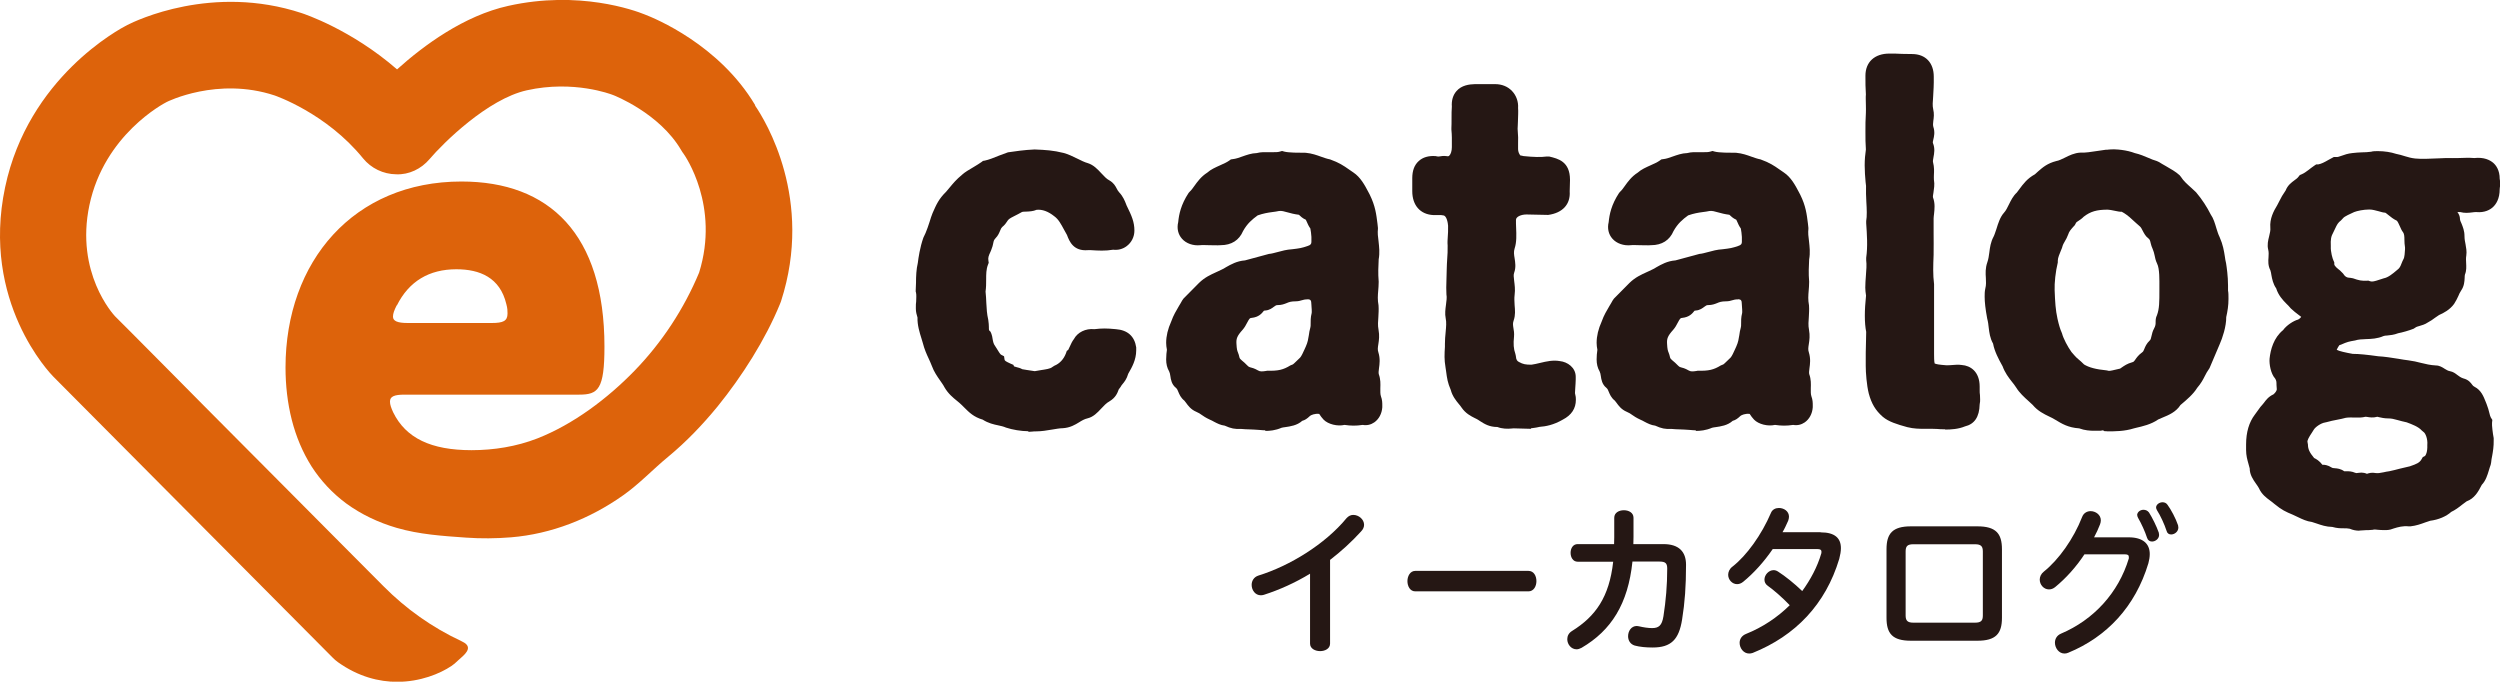
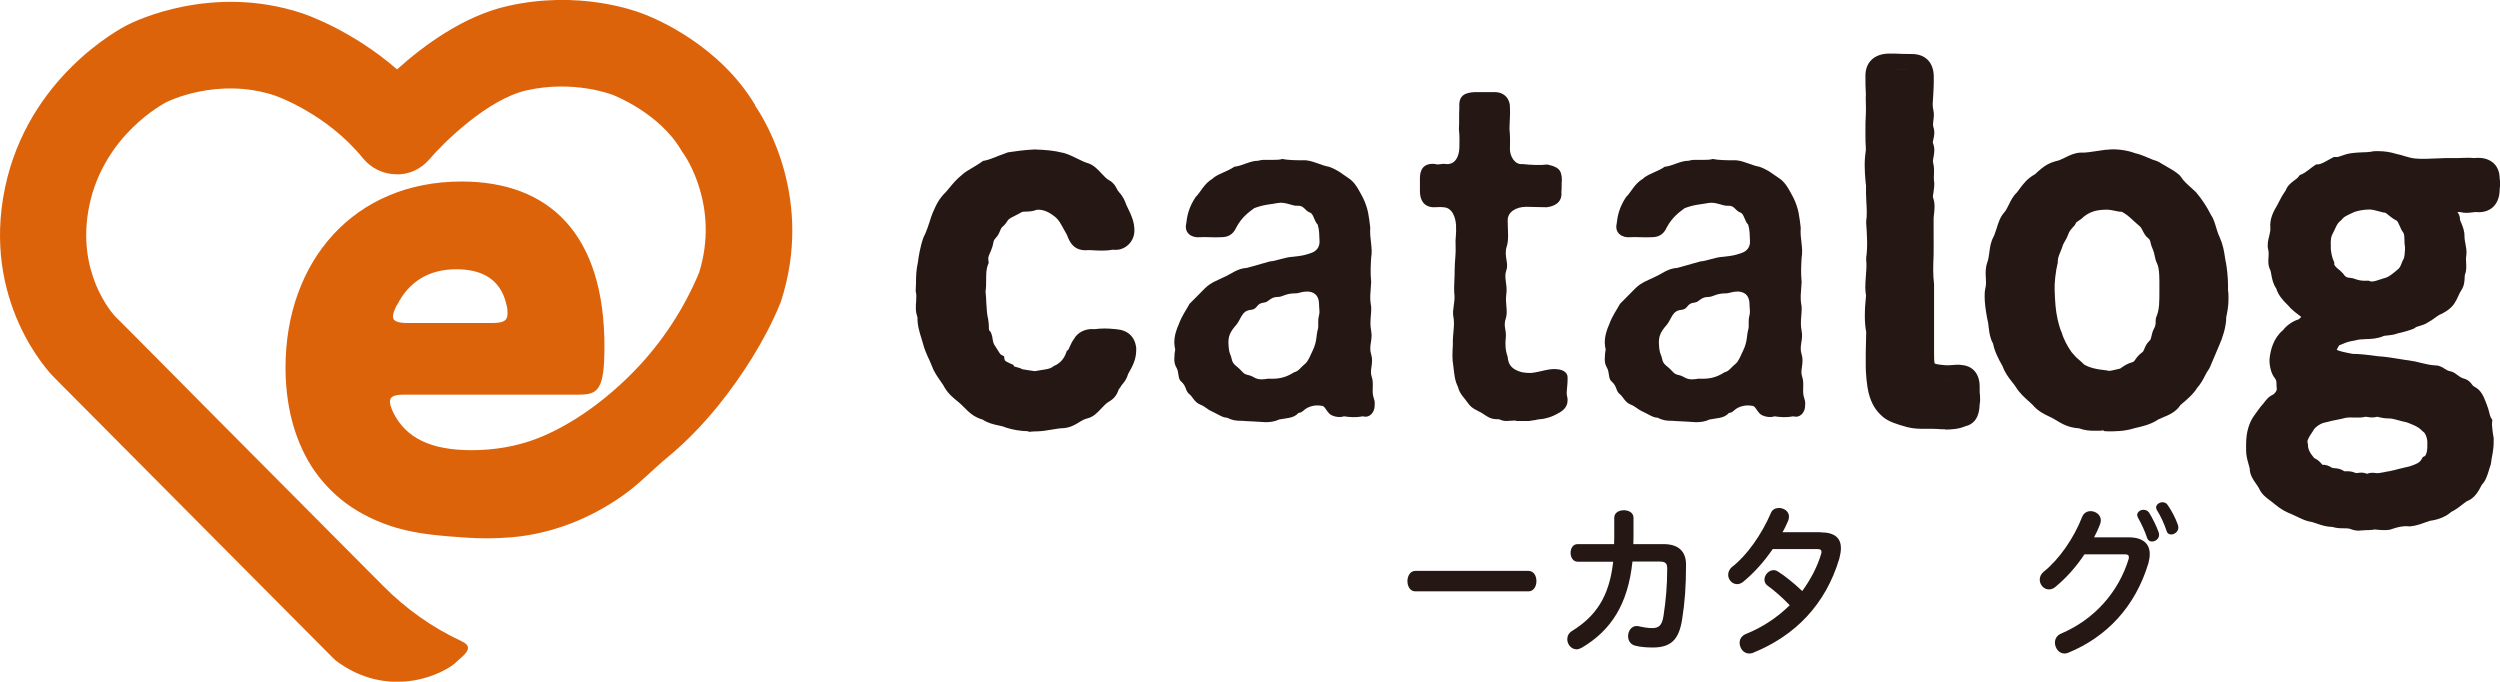
<svg xmlns="http://www.w3.org/2000/svg" id="_レイヤー_1" data-name="レイヤー 1" viewBox="0 0 166.1 45.29">
  <defs>
    <style>
      .cls-1 {
        fill: #dd630b;
      }

      .cls-2 {
        fill: #251714;
      }
    </style>
  </defs>
-   <path class="cls-2" d="M87.05,38.11c-1,.61-2.05,1.08-3.08,1.41-.07.02-.14.03-.2.03-.38,0-.61-.35-.61-.69,0-.26.14-.52.45-.62,2.07-.64,4.43-2.08,5.86-3.82.13-.14.28-.21.44-.21.36,0,.72.29.72.66,0,.14-.06.3-.21.45-.62.68-1.31,1.31-2.05,1.88v5.56c0,.34-.34.5-.66.5s-.67-.16-.67-.5v-4.66Z" />
  <path class="cls-2" d="M101.55,37.93c.36,0,.53.34.53.68s-.18.68-.53.68h-7.52c-.35,0-.52-.35-.52-.68s.18-.68.52-.68h7.52Z" />
  <path class="cls-2" d="M104.82,37.32c-.31,0-.47-.29-.47-.59s.16-.58.47-.58h2.42c0-.15.01-.3.01-.46v-1.29c0-.34.32-.5.64-.5s.64.16.64.5v1.25c0,.16-.01.34-.01.5h2c1.02,0,1.5.5,1.5,1.37,0,1.43-.08,2.51-.26,3.63-.21,1.35-.74,1.87-1.96,1.87-.44,0-.86-.04-1.19-.13-.3-.09-.44-.35-.44-.62,0-.34.21-.68.58-.68.04,0,.08.01.14.02.29.07.62.12.87.12.43,0,.66-.15.76-.79.16-1.04.25-2.04.25-3.16,0-.35-.11-.47-.51-.47h-1.8c-.29,2.81-1.41,4.58-3.38,5.73-.11.06-.23.1-.33.1-.36,0-.62-.33-.62-.67,0-.21.09-.41.32-.55,1.56-.97,2.47-2.25,2.73-4.6h-2.34Z" />
  <path class="cls-2" d="M120.97,35.37c.93,0,1.34.38,1.34,1.05,0,.21-.04.44-.11.71-.91,3.03-2.92,5.11-5.75,6.25-.08.03-.17.04-.24.04-.37,0-.63-.36-.63-.71,0-.24.13-.47.42-.59,1.1-.44,2.09-1.1,2.91-1.91-.48-.5-1.05-1-1.46-1.29-.16-.11-.22-.26-.22-.41,0-.31.28-.63.61-.63.09,0,.2.03.3.1.47.3,1.07.78,1.6,1.29.55-.76,1-1.59,1.27-2.51,0-.03.01-.08.01-.1,0-.13-.09-.18-.27-.18h-2.97c-.59.86-1.27,1.61-1.97,2.18-.14.11-.27.15-.4.15-.32,0-.59-.29-.59-.62,0-.18.08-.39.28-.54.95-.74,1.94-2.12,2.56-3.57.09-.23.31-.33.53-.33.34,0,.67.22.67.58,0,.08-.02.16-.05.26-.12.26-.23.52-.38.77h2.52Z" />
-   <path class="cls-2" d="M131.38,34.97c1.23,0,1.63.48,1.63,1.52v4.56c0,1.04-.4,1.52-1.63,1.52h-4.42c-1.23,0-1.62-.48-1.62-1.52v-4.56c0-1.04.4-1.52,1.62-1.52h4.42ZM127.12,36.16c-.4,0-.51.14-.51.48v4.25c0,.34.12.48.51.48h4.1c.41,0,.52-.14.52-.48v-4.25c0-.34-.12-.48-.52-.48h-4.1Z" />
  <path class="cls-2" d="M138.49,36.83c-.56.85-1.23,1.59-1.95,2.18-.14.11-.27.15-.41.15-.34,0-.61-.31-.61-.65,0-.18.08-.38.27-.53.99-.79,1.98-2.18,2.55-3.64.1-.26.33-.38.56-.38.33,0,.68.24.68.61,0,.09-.02.17-.05.26-.11.29-.25.59-.4.87h2.3c.95,0,1.4.43,1.4,1.11,0,.18-.03.39-.09.61-.87,2.89-2.77,4.9-5.33,5.95-.09.04-.17.05-.25.05-.37,0-.63-.37-.63-.72,0-.24.12-.48.4-.6,2.17-.92,3.82-2.71,4.51-5,0-.03,0-.07,0-.1,0-.12-.08-.17-.26-.17h-2.72ZM141.99,34.24c0-.22.21-.37.42-.37.14,0,.27.05.37.18.21.33.5.91.65,1.34.01.05.02.1.02.15,0,.26-.25.44-.47.44-.15,0-.28-.08-.33-.25-.14-.43-.38-.95-.59-1.31-.04-.06-.06-.14-.06-.19M143.25,33.72c0-.2.22-.35.43-.35.13,0,.25.05.33.17.23.31.55.91.7,1.36.01.05.02.11.02.15,0,.27-.25.46-.48.46-.14,0-.26-.07-.3-.23-.15-.46-.41-1.02-.64-1.38-.04-.07-.06-.13-.06-.18" />
  <path class="cls-2" d="M74.95,23.23c0,.58-.35,1.07-.5,1.35-.12.46-.35.55-.5.86-.21.18-.12.49-.53.73-.56.31-.89.98-1.3,1.07-.68.15-.92.61-1.56.64-.44,0-1.18.21-1.74.21h-.09c-.12,0-.27.03-.41.03-.41,0-.94-.09-1.3-.21-.47-.21-.97-.15-1.51-.52-.59-.15-.83-.46-1.24-.86-.32-.34-.77-.55-1.06-1.07-.21-.4-.62-.83-.8-1.32-.21-.55-.44-.89-.59-1.5-.09-.37-.38-1.07-.32-1.62-.06-.18-.12-.34-.12-.52v-.12c0-.21.03-.43.03-.67,0-.12,0-.28-.03-.4.03-.61,0-1.22.12-1.74.06-.43.15-1.04.35-1.62.21-.37.41-1.04.56-1.5.27-.61.38-.92.83-1.35.38-.43.5-.67,1.03-1.1.27-.24.94-.58,1.27-.83.44-.09.89-.31,1.5-.55.41-.06,1-.15,1.71-.18.74.03,1.15.06,1.77.21.47.12,1.09.52,1.59.67.47.15.8.83,1.33,1.1.27.15.24.4.53.7.27.28.35.7.44.83.27.55.41.89.41,1.35,0,.49-.44.86-.89.73-.56.12-1.12.06-1.65.03-.62.06-.77-.21-.94-.7-.3-.49-.5-1.07-1-1.44-.5-.4-1.06-.61-1.65-.52-.24.15-.71.06-1,.15-.35.21-.65.34-.8.43-.44.24-.41.46-.65.64-.32.28-.27.55-.5.8-.32.34-.24.58-.38.92-.18.4-.3.61-.24,1.01-.27.67-.09,1.32-.21,1.96.09.77.03,1.32.21,2.02.06.49-.03.73.24.98.09.24.06.61.32.95.18.28.35.61.53.7.09.34.32.46.68.61.09.24.62.24.83.4.41.06.71.12,1.03.15.62-.12,1.15-.12,1.48-.4.53-.21.89-.64,1.06-1.13.15-.09.3-.61.44-.8.21-.37.56-.52.94-.46.53-.06.77-.06,1.39,0,.41.03.8.15.89.76v.12Z" />
  <path class="cls-2" d="M68.31,28.65c-.46,0-1.05-.1-1.47-.24-.18-.08-.34-.11-.52-.15-.29-.06-.66-.14-1.03-.38-.59-.17-.9-.48-1.22-.8l-.16-.16c-.11-.11-.22-.2-.33-.29-.26-.21-.58-.47-.83-.9-.08-.16-.19-.3-.29-.45-.19-.27-.41-.59-.54-.95-.07-.19-.15-.35-.22-.51-.14-.3-.28-.61-.39-1.04-.02-.08-.05-.18-.09-.3-.12-.38-.28-.9-.26-1.38-.06-.2-.11-.37-.11-.59v-.12c0-.12,0-.23.02-.35,0-.1.01-.21.01-.32,0-.09,0-.21-.02-.28l-.02-.07v-.07c.01-.17.01-.34.02-.5,0-.45.02-.91.12-1.33.04-.33.14-1.03.37-1.68.2-.37.38-.94.51-1.36l.1-.27c.25-.57.41-.94.9-1.42.09-.1.17-.21.26-.31.21-.25.4-.49.81-.83.16-.15.46-.33.77-.51.19-.12.39-.23.52-.33l.09-.07.12-.02c.28-.06.58-.18.97-.34l.57-.21c.49-.07,1.07-.16,1.77-.19.75.03,1.23.06,1.92.23.3.08.62.23.92.38.24.12.48.24.7.3.38.12.65.41.9.68.18.19.34.37.52.46.3.17.41.39.49.54.05.1.09.17.17.26.25.26.38.58.46.79.02.05.03.09.05.12.32.65.5,1.06.5,1.63,0,.41-.19.79-.51,1.03-.26.2-.59.28-.9.24-.52.09-1.02.06-1.47.03h-.21c-.96.08-1.23-.58-1.39-1.01-.07-.12-.13-.24-.2-.36-.19-.35-.36-.68-.64-.88-.41-.33-.81-.47-1.18-.43-.23.1-.48.11-.7.12-.09,0-.19,0-.26.02-.19.11-.37.2-.51.27-.09.04-.16.08-.21.11-.18.1-.22.16-.29.27-.06.1-.15.22-.31.35-.06.06-.09.11-.14.24-.06.14-.13.33-.31.51-.1.11-.12.17-.15.33-.02.12-.06.27-.13.44l-.04.1c-.15.32-.18.42-.15.62l.02.14-.05.13c-.12.31-.12.63-.12.99,0,.25,0,.51-.04.79.03.27.04.52.05.75.02.4.04.74.13,1.13.03.22.04.35.04.46,0,.09,0,.21.02.24l.09.09.06.14c.04.1.06.22.08.35.03.17.06.32.16.45l.14.22c.07.12.19.31.25.36l.21.11.03.21c.02.08.03.11.38.27l.21.09.04.1s.11.03.16.05c.13.03.27.07.39.14l.3.05c.19.03.36.06.53.08.14-.03.28-.05.41-.07.33-.05.62-.09.75-.2l.14-.09c.35-.14.62-.43.77-.82l.06-.17.09-.06c.03-.06.08-.16.11-.23.08-.18.16-.35.27-.49.24-.45.78-.72,1.36-.66.52-.06.81-.06,1.43,0,.78.06,1.24.47,1.35,1.21v.2c0,.63-.3,1.15-.48,1.46l-.05.09c-.1.35-.26.55-.38.69-.06.07-.1.13-.13.19l-.12.16c-.09.25-.21.55-.61.79-.21.11-.39.31-.56.49-.25.27-.52.55-.89.64-.22.05-.39.15-.58.27-.26.16-.59.36-1.08.39-.21,0-.45.05-.71.09-.34.06-.72.12-1.06.12-.13,0-.17,0-.21.01-.09,0-.19.02-.29.02ZM61.9,19.27c.03.16.03.32.03.44,0,.14,0,.27-.02.39,0,.1-.01.19-.01.28v.12c0,.07.03.15.07.29l.05.29c-.03.31.11.76.21,1.08.04.14.08.26.1.36.08.33.19.57.32.85.08.18.17.37.25.59.08.23.25.47.42.7.13.19.26.38.35.55.14.24.34.4.57.59.14.12.28.23.41.36l.16.16c.3.3.46.46.83.56l.17.08c.23.16.47.21.74.27.21.04.45.1.69.21.31.1.88.2,1.25.15.09,0,.17-.02.24-.02.34,0,.66-.06.97-.11.31-.05.61-.1.86-.1.18,0,.32-.09.55-.23.22-.14.5-.31.9-.4.07-.02.24-.21.35-.33.21-.22.47-.5.81-.69.08-.05.09-.08.14-.2.04-.1.1-.25.21-.38.07-.13.15-.23.22-.31.1-.12.16-.19.2-.36l.05-.12.1-.17c.14-.25.34-.59.34-.93v-.12c-.03-.16-.07-.22-.4-.24-.59-.06-.8-.06-1.29,0h-.07s-.07,0-.07,0c-.18-.03-.31.04-.4.2-.07.11-.14.25-.17.33-.08.19-.16.37-.28.5-.24.59-.68,1.04-1.24,1.29-.34.25-.76.32-1.2.38-.14.02-.29.04-.44.07h-.07s-.08,0-.08,0c-.22-.02-.43-.06-.67-.1l-.52-.08-.1-.08s-.11-.03-.18-.05c-.21-.06-.5-.14-.69-.35-.28-.13-.6-.32-.77-.71-.16-.15-.29-.36-.43-.58l-.1-.17c-.23-.29-.3-.64-.34-.88,0-.03-.01-.06-.02-.09-.24-.29-.25-.59-.26-.86,0-.09,0-.2-.02-.32-.11-.43-.13-.85-.15-1.27-.01-.24-.02-.48-.05-.76v-.08s0-.08,0-.08c.04-.21.04-.44.04-.68,0-.38,0-.8.15-1.25-.03-.44.1-.73.25-1.07l.04-.09c.03-.07.04-.14.06-.23.05-.22.11-.52.42-.84.03-.03.05-.07.09-.18.07-.17.17-.42.45-.66.04-.03.06-.06.1-.12.1-.15.25-.37.63-.58.05-.03.15-.08.27-.14.14-.07.32-.16.51-.28l.12-.05c.19-.06.4-.07.58-.07.1,0,.26,0,.31-.03l.19-.07c.69-.11,1.4.11,2.06.63.46.33.71.81.93,1.22.06.12.13.24.2.36l.04.09q.14.39.4.36h.3c.45.04.88.07,1.29-.02l.13-.03.12.03c.05.01.1,0,.13-.03.06-.04.09-.12.09-.2,0-.34-.1-.59-.36-1.12-.02-.02-.06-.12-.11-.25-.06-.15-.13-.34-.24-.45-.19-.19-.28-.37-.35-.5-.02-.04-.05-.1-.06-.11-.32-.16-.57-.43-.78-.67-.15-.17-.33-.36-.45-.39-.27-.08-.56-.22-.84-.36-.26-.13-.53-.26-.72-.31-.57-.14-.94-.17-1.66-.2-.6.03-1.14.11-1.54.17l-.39.16c-.38.16-.7.29-1.04.37-.15.1-.33.21-.51.32-.23.13-.51.3-.62.4-.35.28-.49.46-.68.69-.09.11-.19.23-.32.37-.37.36-.46.58-.69,1.11l-.06.18c-.15.49-.35,1.09-.56,1.47-.14.43-.23.97-.29,1.44-.08.37-.09.76-.1,1.17,0,.15,0,.31-.01.46Z" />
  <path class="cls-2" d="M91.33,26.87v.15c-.03.4-.35.77-.77.64-.5.09-.86.06-1.27,0-.3.12-.8,0-.97-.18-.27-.28-.3-.52-.53-.52-.47-.09-.91.09-1.09.24-.24.21-.27.21-.44.24-.3.37-.86.34-1.27.43-.32.15-.62.18-.91.18-.18,0-.35-.03-.47-.03-.35-.03-.8-.03-1.06-.06-.47,0-.65-.03-1.03-.21-.29,0-.56-.21-.91-.37-.47-.21-.47-.34-.91-.52-.35-.15-.47-.52-.68-.67-.27-.21-.18-.52-.53-.83-.27-.21-.12-.61-.35-.98-.09-.15-.12-.34-.12-.52,0-.24.03-.49.06-.64-.03-.15-.06-.31-.06-.46,0-.46.15-.89.3-1.22.21-.58.5-.95.71-1.35l1.03-1.04c.41-.4.83-.52,1.33-.77.41-.18.83-.55,1.45-.58l1.53-.43c.44-.03.97-.28,1.53-.31.56-.06.74-.09,1.18-.24.47-.15.59-.49.59-.76-.03-.52,0-.7-.12-1.13-.24-.24-.27-.7-.5-.8-.41-.15-.38-.49-.86-.46-.32.03-.8-.28-1.3-.18-.44.09-.91.09-1.56.34-.38.28-.83.61-1.18,1.26-.24.55-.62.67-1.03.67-.44.03-1.09-.03-1.39,0-.56.06-1.06-.28-.92-.89.06-.55.18-1.1.62-1.77.35-.34.56-.89,1.12-1.22.3-.31,1.03-.49,1.45-.8.56-.06,1.03-.4,1.59-.4.12-.03.24-.06.35-.06h.71c.18,0,.35,0,.56-.06.35.09,1.06.09,1.56.09.56.06,1,.34,1.53.43.59.21.89.49,1.36.8.41.28.68.86.91,1.29.35.73.38,1.25.47,1.96-.06.7.18,1.32.06,1.99-.03.52-.06.95,0,1.62-.03.67-.12,1.01,0,1.62.03.52-.12,1.01,0,1.62.12.61-.18,1.01,0,1.56.18.58-.12,1.04.03,1.47.18.49-.03.98.15,1.47.06.15.06.31.06.4M87.64,20.93c.06-.21,0-.4,0-.67,0-.49-.18-.83-.71-.89-.53,0-.59.12-.86.12-.68,0-.83.24-1.18.24-.5,0-.59.34-.89.37-.59.06-.38.43-.91.49-.59.06-.62.58-.94.98-.41.46-.56.77-.53,1.29.03.67.15.67.21.98.09.43.32.43.65.8.32.37.41.18.83.43.35.21.71.12.94.09.71.03,1.15-.06,1.74-.43.29-.06.44-.34.71-.55.21-.15.38-.61.53-.92.27-.58.21-.92.32-1.35.09-.31-.03-.52.09-.98" />
-   <path class="cls-2" d="M84.07,28.59c-.12,0-.23-.01-.33-.02-.05,0-.1-.01-.14-.01-.21-.02-.39-.02-.56-.03-.21,0-.41-.02-.56-.03-.44.02-.69-.03-1.11-.22-.27-.03-.5-.15-.71-.26-.09-.05-.18-.1-.28-.14-.28-.13-.42-.23-.55-.32-.1-.07-.18-.13-.35-.2-.36-.15-.55-.42-.68-.6-.04-.05-.09-.12-.11-.14-.25-.2-.33-.42-.4-.58-.05-.12-.07-.19-.16-.27-.29-.23-.34-.56-.37-.78-.02-.14-.04-.23-.08-.31-.14-.24-.2-.5-.2-.8,0-.27.03-.5.05-.64-.03-.16-.05-.31-.05-.46,0-.45.11-.92.34-1.43.14-.4.34-.73.51-1.02.07-.12.15-.24.21-.36l.09-.13,1.03-1.04c.39-.38.78-.55,1.15-.72.1-.05.21-.09.32-.15.12-.05.22-.11.33-.18.32-.18.72-.41,1.26-.45l1.59-.43c.17-.01.36-.07.56-.12.29-.08.62-.17.98-.19.5-.06.64-.08,1.04-.22.2-.06.24-.15.24-.27v-.33c-.02-.23-.03-.37-.07-.56-.11-.15-.18-.31-.24-.45-.02-.04-.04-.1-.06-.13-.23-.1-.36-.24-.46-.33-.31-.04-.54-.1-.75-.16-.21-.06-.41-.12-.58-.09-.13.03-.28.05-.44.07-.3.04-.6.09-.97.22-.37.27-.69.54-.97,1.04-.26.61-.77.94-1.49.94-.21.02-.51,0-.79,0-.22,0-.42-.02-.55,0-.49.05-.95-.11-1.23-.43-.26-.29-.35-.69-.25-1.1.05-.52.18-1.16.69-1.94l.08-.09c.11-.1.2-.23.3-.37.2-.28.45-.63.86-.89.23-.21.55-.35.86-.49.22-.1.45-.2.6-.31l.11-.08.14-.02c.19-.02.39-.09.61-.17.29-.1.61-.22.97-.23.13-.03.27-.06.42-.06h.71c.16,0,.28,0,.41-.04l.14-.04.14.04c.29.08,1,.08,1.43.08.42.04.74.16,1.02.26.2.07.39.14.6.18.59.21.92.43,1.23.65.1.07.21.14.32.22.47.31.76.85.99,1.29l.1.19c.37.76.43,1.29.51,1.92l.03.28v.06c-.03.27,0,.54.04.82.04.38.09.77.01,1.21-.02.5-.05.88,0,1.49,0,.26-.02.42-.03.57-.03.37-.05.62.02,1,.02.3,0,.52-.01.75-.02.29-.05.57.01.87.07.38.03.69-.01.94-.04.25-.06.39,0,.56.13.42.08.78.04,1.06-.02.17-.04.31-.01.4.12.33.11.64.1.92,0,.21-.01.39.04.54.09.23.09.46.09.58v.15c-.03.43-.23.79-.53,1-.23.16-.5.22-.77.17-.45.07-.8.06-1.21,0-.46.11-1.09-.04-1.39-.35-.12-.13-.21-.25-.27-.35,0,0-.01-.02-.02-.03-.29-.04-.55.08-.61.13-.21.2-.34.28-.52.33-.34.31-.8.37-1.14.42-.08.01-.16.02-.23.04-.42.18-.79.21-1.08.21ZM83.65,27.51s.1,0,.18.01c.29.03.61.03.92-.12l.11-.04c.11-.03.24-.04.37-.06.25-.03.51-.07.61-.18l.12-.15.2-.03c.08-.02.11-.06.18-.12.3-.26.89-.48,1.5-.38.39.02.58.3.69.47.04.06.09.14.16.21.07.05.32.09.4.06l.13-.05h.15c.41.07.69.09,1.1.02l.12-.02.12.04s.09-.07.1-.18v-.11c0-.06,0-.15-.03-.21-.13-.35-.12-.66-.11-.94,0-.21.01-.39-.04-.54-.11-.33-.07-.63-.04-.89.03-.22.06-.41,0-.61-.13-.4-.08-.75-.03-1.03.03-.21.06-.39.02-.59-.08-.44-.06-.82-.03-1.15.01-.18.03-.36.02-.54-.09-.45-.06-.8-.03-1.21.01-.14.02-.29.03-.47-.06-.61-.03-1.05,0-1.56v-.13c.06-.29.03-.58-.01-.91-.03-.29-.07-.62-.05-.97l-.02-.18c-.07-.58-.12-.99-.4-1.56l-.09-.17c-.18-.33-.4-.74-.64-.91-.12-.08-.24-.16-.35-.24-.29-.21-.53-.37-.9-.5-.2-.03-.45-.12-.69-.2-.25-.09-.48-.17-.72-.2-.57,0-1.11,0-1.5-.08-.22.05-.41.05-.57.05h-.71s-.13.02-.21.04l-.14.02c-.21,0-.44.08-.69.17-.21.08-.45.16-.71.21-.21.13-.44.24-.68.34-.22.1-.5.22-.59.32l-.11.09c-.26.16-.43.39-.61.64-.12.17-.24.33-.38.47-.35.54-.45.98-.51,1.5-.03.15-.03.2,0,.23.04.05.17.1.34.08.16-.02.42-.01.69,0,.24,0,.51.02.72,0,.31,0,.46-.05.59-.36.42-.76.9-1.14,1.36-1.47l.12-.06c.5-.19.92-.25,1.26-.3.13-.02.26-.04.38-.06.42-.08.8.03,1.07.11.1.03.22.06.29.07.53-.03.77.21.92.36.07.08.1.1.17.13.35.13.48.45.57.68.04.09.09.21.13.25l.09.1.04.13c.1.38.11.61.12.91v.33c.01.63-.34,1.1-.94,1.29-.47.16-.69.2-1.28.27-.28.02-.54.09-.79.15-.23.06-.47.13-.71.15l-1.6.43c-.32.02-.58.16-.85.32-.14.08-.27.16-.41.22-.1.05-.22.1-.33.15-.33.15-.59.27-.85.51l-.97.98c-.06.12-.13.23-.2.35-.15.26-.31.52-.44.86-.18.42-.27.75-.27,1.05,0,.12.02.23.05.35l.02.1-.02.11c-.02.13-.05.34-.05.55,0,.11.02.2.05.26.16.25.2.51.23.7,0,.06.02.14.03.17.27.22.37.49.44.66.03.07.05.12.06.13.13.09.23.23.31.35.09.12.16.22.25.26.27.11.42.21.55.31.09.06.19.13.38.22.12.05.24.11.35.17.14.07.28.15.35.15h.12l.11.05c.3.14.4.16.81.16.19.02.36.02.54.03.19,0,.39.02.56.03,0,0,0,0,0,0ZM86.73,14.55h0ZM83.8,25.72c-.23,0-.5-.05-.77-.21-.1-.06-.15-.07-.24-.09-.22-.05-.43-.12-.71-.44-.09-.1-.17-.17-.24-.23-.19-.16-.43-.35-.53-.81-.01-.07-.03-.11-.05-.16-.08-.2-.15-.41-.17-.9-.04-.72.21-1.16.67-1.66.06-.08.11-.18.17-.28.17-.32.43-.8,1.11-.87.19-.18.4-.44.91-.49.2-.17.47-.37.94-.37.05,0,.09-.02.2-.06.21-.08.49-.19.98-.19.03,0,.05,0,.13-.03.14-.04.34-.1.73-.1.81.09,1.23.6,1.23,1.41,0,.08,0,.15.01.22.01.17.03.36-.03.59-.04.17-.04.29-.04.43,0,.16,0,.34-.06.56-.03.12-.05.24-.07.37-.04.27-.08.61-.29,1.05l-.09.19c-.16.36-.33.73-.61.93-.05.04-.11.11-.17.17-.16.16-.35.36-.64.45-.63.38-1.15.5-1.97.46-.11.02-.26.04-.42.04ZM86.87,19.89c-.18,0-.28.03-.38.06-.1.03-.23.07-.41.07-.3,0-.44.05-.6.12-.15.06-.33.13-.58.13-.12,0-.15.03-.26.11-.12.09-.3.23-.57.25-.08,0-.1.02-.1.02-.14.18-.34.42-.81.47-.12.01-.14.02-.3.32-.08.16-.17.32-.3.47-.38.42-.43.6-.41.93.02.37.05.46.1.58.04.1.07.19.1.33q.02.09.16.2c.11.09.23.19.37.34q.08.09.17.11c.12.03.29.07.53.21.14.09.29.07.51.04l.11-.02c.72.02,1.06-.06,1.53-.35l.17-.07s.13-.1.2-.18c.09-.09.18-.18.28-.27.08-.08.22-.38.29-.54l.09-.2c.13-.29.16-.5.2-.75.02-.17.05-.33.1-.51.02-.07.02-.13.02-.25,0-.17-.01-.41.07-.72h0c.01-.05,0-.12,0-.23,0-.09-.02-.2-.02-.31,0-.34-.08-.35-.25-.37Z" />
  <path class="cls-2" d="M101.66,27.97h-.89s-.09-.03-.12-.03c-.18,0-.35.03-.56.03-.15,0-.32-.03-.5-.12-.53.03-.74-.15-1.12-.4-.29-.18-.68-.28-.94-.67-.18-.28-.56-.61-.65-1.04-.24-.52-.24-.76-.32-1.41-.09-.55-.06-.86-.03-1.47-.03-.64.15-1.25.03-1.84-.09-.43.15-1.01.06-1.56-.03-.4.03-.95.03-1.59,0-.49.09-1.01.06-1.59-.03-.46.06-.64.03-1.32-.03-.49-.24-1.19-.86-1.19-.12-.03-.32,0-.65,0-.62-.03-.89-.46-.89-1.07v-.86c0-.49.18-1.01.97-.95.3.09.44-.03.68,0,.71.12.97-.55.97-1.1,0-.34.03-.64-.03-1.22.03-.34,0-1.01.03-1.44-.06-.8.38-.98,1.03-1.01h1.33c.65,0,1.03.49,1,1.04.03.4-.03,1.04-.03,1.41.06.64.03.86.03,1.35,0,.43.3,1.04.83.98.59.06,1.18.09,1.65.03.65.15.97.28.97,1.04-.03.31,0,.49-.03.76.06.61-.3.95-.97,1.04l-1.36-.03c-.68,0-1.24.34-1.24.89,0,.64.09,1.29-.06,1.74-.21.64.15,1.1-.03,1.59-.18.49.09.92,0,1.59-.09.58.12,1.13-.03,1.59-.18.52.03.76,0,1.22-.06.52-.03.92.12,1.35.03.37.15.64.47.83.38.21.65.24,1.09.24.62-.06,1.24-.34,1.8-.24.3.03.62.21.62.52v.18c0,.31-.06.67-.06.92,0,.06.03.12.03.18.03.09.03.18.03.24,0,.37-.18.64-.59.86-.53.31-.97.4-1.39.43-.21.06-.38.06-.53.09" />
-   <path class="cls-2" d="M101.71,28.49l-1.12-.03s-.1,0-.15.01c-.29.03-.65.02-.95-.1h0c-.55,0-.87-.21-1.17-.4l-.12-.08c-.06-.04-.13-.07-.21-.11-.26-.13-.62-.31-.89-.71-.05-.08-.11-.15-.17-.22-.19-.23-.44-.54-.54-.94-.21-.48-.25-.78-.31-1.23l-.04-.27c-.09-.53-.07-.87-.04-1.37v-.19c0-.24.02-.53.05-.81.03-.33.06-.63,0-.9-.06-.29-.02-.6.02-.89.03-.25.07-.49.03-.69-.02-.29-.01-.58,0-.92,0-.23.02-.49.02-.76,0-.21.02-.44.03-.66.02-.28.04-.58.03-.9-.02-.24,0-.41.01-.61.01-.18.03-.38.02-.71-.01-.17-.09-.69-.33-.69l-.13-.02s-.09,0-.17,0c-.1,0-.21,0-.34,0-.88-.04-1.41-.65-1.41-1.59v-.86c0-.5.14-.88.43-1.14.27-.25.65-.36,1.11-.33l.11.02c.05.02.08.01.18,0,.1-.02.24-.04.42-.02.15.03.19,0,.21-.03.1-.09.17-.32.17-.56v-.25c0-.24.01-.51-.03-.92v-.05s0-.05,0-.05c.01-.16.01-.39.01-.64,0-.28,0-.57.02-.79-.03-.39.07-.76.31-1.03.33-.38.83-.45,1.22-.46h1.35c.44,0,.84.16,1.12.46.28.29.43.71.4,1.13.02.2,0,.57-.01.91,0,.18-.02.34-.02.47.04.45.04.71.03,1.01v.34c0,.15.07.35.17.43h.06s.13.03.13.03c.67.07,1.17.08,1.53.03h.09s.09,0,.09,0c.58.14,1.38.32,1.38,1.55-.01.18-.01.29-.01.39,0,.12,0,.24-.01.38.06.85-.47,1.43-1.43,1.56l-1.44-.03c-.34,0-.7.14-.7.36,0,.17,0,.35.01.51.02.5.04.97-.1,1.39-.07.22-.04.41,0,.65.04.27.1.6-.03.96-.05.14-.03.28,0,.54.03.25.08.56.03.94-.03.22-.01.44,0,.67.03.33.06.67-.06,1.01-.07.2-.05.31-.02.51.03.15.06.35.04.58-.05.48-.03.8.09,1.14l.03.13c.02.29.1.35.21.41.27.15.44.18.83.18.16-.02.37-.07.58-.12.42-.1.85-.2,1.3-.12.51.05,1.06.43,1.06,1.04v.18c0,.18-.02.37-.03.56-.01.13-.02.26-.02.36,0,0,.02.04.02.09.04.14.04.27.04.34,0,.58-.29,1.02-.87,1.32-.62.36-1.14.45-1.54.48-.14.04-.27.05-.38.07-.05,0-.09.01-.13.02h-.05ZM100.84,27.45h.77c.05,0,.11-.02.16-.02.08,0,.17-.02.27-.05l.11-.02c.31-.02.69-.08,1.17-.36.33-.17.33-.3.33-.4l-.06-.43c0-.13.01-.29.03-.46.01-.15.03-.31.03-.46v-.18s-.07,0-.15,0c-.27-.04-.59.03-.93.11-.25.06-.51.12-.76.14-.57,0-.93-.05-1.4-.31-.43-.24-.67-.63-.73-1.17-.15-.47-.19-.93-.12-1.52,0-.09-.01-.19-.03-.32-.04-.25-.09-.57.06-1.01.04-.14.03-.35,0-.6-.02-.27-.05-.57,0-.9.03-.23,0-.44-.03-.66-.04-.3-.09-.65.05-1.03.04-.1.02-.23-.02-.44-.05-.3-.11-.68.04-1.13.08-.24.06-.63.05-1.03,0-.18-.01-.37-.01-.55,0-.82.74-1.41,1.76-1.41l1.37.03c.48-.07.46-.28.44-.47v-.05s0-.05,0-.05c.01-.12.01-.21.01-.32,0-.13,0-.27.02-.44,0-.32,0-.35-.48-.46-.43.04-.95.03-1.63-.04-.29.01-.59-.09-.82-.29-.32-.28-.52-.76-.52-1.21v-.36c0-.27.01-.5-.03-.94,0-.19,0-.37.02-.57.01-.29.03-.61.01-.85,0-.21-.03-.33-.12-.42-.08-.09-.21-.14-.36-.14h-1.33c-.34.02-.44.08-.46.11-.03.04-.06.14-.05.34-.01.28-.01.54-.01.79s0,.5-.01.68c.04.44.04.73.03,1v.23c0,.56-.21,1.07-.55,1.36-.2.17-.54.34-1.04.26,0,0-.04,0-.09.01-.13.02-.33.05-.59-.01-.13,0-.23.01-.27.06-.06.05-.09.19-.09.37v.86c0,.53.22.54.39.55.09,0,.19,0,.27,0,.16,0,.28-.01.41,0,.75.03,1.26.69,1.32,1.69.02.39,0,.63-.02.84-.01.15-.02.28-.01.47.02.37,0,.71-.03,1.04-.01.2-.03.4-.03.59,0,.29-.01.56-.02.8-.01.29-.02.54,0,.75.05.32,0,.66-.04.96-.03.2-.06.42-.03.53.08.42.05.82.01,1.2-.02.23-.04.47-.03.72v.24c-.03.47-.05.73.02,1.17l.04.29c.06.43.08.61.25.98l.04.11c.04.18.2.38.34.55.09.11.17.21.23.31.11.17.27.25.48.35.1.05.21.1.3.16l.14.09c.29.19.38.25.68.23h.14s.13.06.13.06c.25.13.38.06.52.05.1,0,.2-.02.3-.02l.19.03Z" />
  <path class="cls-2" d="M119.93,26.87v.15c-.03.4-.35.77-.77.64-.5.09-.86.06-1.27,0-.29.12-.8,0-.97-.18-.27-.28-.3-.52-.53-.52-.47-.09-.91.09-1.09.24-.24.21-.27.21-.44.24-.3.37-.86.34-1.27.43-.32.15-.62.18-.91.18-.18,0-.35-.03-.47-.03-.35-.03-.8-.03-1.06-.06-.47,0-.65-.03-1.03-.21-.29,0-.56-.21-.91-.37-.47-.21-.47-.34-.91-.52-.35-.15-.47-.52-.68-.67-.27-.21-.18-.52-.53-.83-.27-.21-.12-.61-.35-.98-.09-.15-.12-.34-.12-.52,0-.24.03-.49.06-.64-.03-.15-.06-.31-.06-.46,0-.46.15-.89.3-1.22.21-.58.5-.95.71-1.35l1.03-1.04c.41-.4.83-.52,1.33-.77.41-.18.83-.55,1.45-.58l1.53-.43c.44-.03.97-.28,1.53-.31.56-.06.74-.09,1.18-.24.47-.15.59-.49.59-.76-.03-.52,0-.7-.12-1.13-.24-.24-.27-.7-.5-.8-.41-.15-.38-.49-.86-.46-.32.03-.8-.28-1.3-.18-.44.09-.91.09-1.56.34-.38.28-.83.61-1.18,1.26-.24.55-.62.67-1.03.67-.44.03-1.09-.03-1.39,0-.56.06-1.06-.28-.92-.89.06-.55.18-1.1.62-1.77.35-.34.56-.89,1.12-1.22.3-.31,1.03-.49,1.45-.8.56-.06,1.03-.4,1.59-.4.12-.03.24-.06.35-.06h.71c.18,0,.35,0,.56-.06.35.09,1.06.09,1.56.09.56.06,1,.34,1.53.43.59.21.89.49,1.36.8.41.28.68.86.91,1.29.35.73.38,1.25.47,1.96-.06.7.18,1.32.06,1.99-.03.52-.06.95,0,1.62-.03.67-.12,1.01,0,1.62.03.52-.12,1.01,0,1.62.12.61-.18,1.01,0,1.56.18.58-.12,1.04.03,1.47.18.49-.03.98.15,1.47.06.15.06.31.06.4M116.24,20.93c.06-.21,0-.4,0-.67,0-.49-.18-.83-.71-.89-.53,0-.59.12-.86.12-.68,0-.83.24-1.18.24-.5,0-.59.34-.89.37-.59.06-.38.43-.91.49-.59.06-.62.58-.94.98-.41.46-.56.77-.53,1.29.03.67.15.67.21.98.09.43.32.43.65.8.32.37.41.18.83.43.35.21.71.12.94.09.71.03,1.15-.06,1.74-.43.29-.06.44-.34.71-.55.21-.15.38-.61.53-.92.27-.58.21-.92.32-1.35.09-.31-.03-.52.09-.98" />
-   <path class="cls-2" d="M112.67,28.59c-.12,0-.23-.01-.33-.02-.05,0-.1-.01-.14-.01-.21-.02-.39-.02-.56-.03-.21,0-.41-.02-.56-.03-.45.02-.69-.03-1.11-.22-.27-.03-.5-.15-.71-.26-.09-.05-.18-.1-.28-.14-.28-.13-.42-.23-.55-.32-.1-.07-.18-.13-.35-.2-.36-.15-.55-.42-.68-.6-.04-.05-.09-.12-.11-.14-.25-.2-.33-.42-.4-.58-.05-.12-.07-.19-.16-.27-.29-.23-.34-.56-.37-.78-.02-.14-.04-.23-.08-.31-.14-.24-.2-.5-.2-.8,0-.21.02-.44.05-.64-.03-.16-.05-.31-.05-.46,0-.45.11-.92.34-1.43.14-.4.34-.73.51-1.02.07-.12.15-.24.21-.36l.09-.13,1.03-1.04c.39-.38.78-.55,1.15-.72.1-.05.21-.09.32-.15.12-.05.22-.11.33-.18.32-.18.72-.41,1.26-.45l1.59-.43c.17-.01.36-.07.56-.12.29-.08.62-.17.98-.19.5-.06.64-.08,1.04-.22.2-.06.24-.15.24-.27v-.33c-.02-.23-.03-.37-.07-.56-.11-.15-.18-.31-.24-.45-.02-.04-.04-.1-.06-.13-.23-.1-.36-.24-.46-.33-.31-.04-.54-.1-.75-.16-.21-.06-.41-.12-.58-.09-.13.03-.28.05-.44.07-.3.04-.6.09-.97.22-.37.27-.69.54-.97,1.04-.26.61-.77.94-1.49.94-.21.02-.51,0-.79,0-.22,0-.42-.02-.55,0-.48.05-.95-.11-1.23-.43-.26-.29-.35-.69-.25-1.1.05-.52.18-1.16.69-1.94l.08-.09c.11-.1.2-.23.3-.37.2-.28.45-.63.86-.89.23-.21.55-.35.86-.49.22-.1.45-.2.6-.31l.11-.08.14-.02c.19-.02.39-.09.61-.17.29-.1.61-.22.97-.23.13-.03.27-.06.42-.06h.71c.16,0,.28,0,.41-.04l.14-.04.14.04c.29.08,1,.08,1.43.08.42.04.74.16,1.02.26.2.07.39.14.6.18.59.21.92.43,1.23.65.1.07.21.15.32.22.47.31.76.85.99,1.29l.1.19c.37.75.43,1.29.51,1.92l.03.28v.06c-.03.27,0,.54.04.82.04.38.09.77.01,1.21-.02.49-.05.88,0,1.49,0,.26-.02.42-.03.57-.03.37-.05.62.02,1,.02.3,0,.52-.01.75-.02.29-.05.57.01.87.07.38.03.69-.01.94-.04.25-.06.39,0,.56.13.42.08.78.04,1.06-.02.17-.04.31-.01.4.12.33.11.65.1.92,0,.21-.01.39.04.54.09.23.09.46.09.58v.15c-.03.43-.23.79-.53,1-.23.16-.5.22-.77.17-.45.07-.8.06-1.21,0-.47.11-1.09-.04-1.39-.35-.12-.13-.21-.25-.27-.35,0,0-.01-.02-.02-.03-.29-.04-.55.08-.61.13-.21.2-.34.28-.52.33-.34.31-.8.37-1.14.42-.08.01-.16.02-.23.04-.42.18-.79.21-1.08.21ZM112.25,27.51s.1,0,.18.01c.29.03.61.03.92-.12l.11-.04c.11-.03.24-.04.37-.06.25-.03.51-.07.61-.18l.12-.15.2-.03c.08-.02.11-.06.18-.12.3-.26.89-.48,1.5-.38.39.02.58.3.69.47.04.06.09.14.16.21.07.05.32.09.4.06l.13-.05h.15c.41.07.69.09,1.1.02l.12-.02.12.04s.09-.07.1-.18v-.11c0-.06,0-.15-.03-.21-.13-.35-.12-.66-.11-.94,0-.21.01-.39-.04-.54-.11-.33-.07-.63-.04-.89.03-.22.06-.41,0-.61-.13-.4-.08-.75-.03-1.03.03-.21.06-.39.02-.59-.08-.44-.05-.82-.03-1.15.01-.18.03-.36.02-.54-.09-.45-.06-.8-.03-1.21.01-.14.02-.29.03-.47-.06-.62-.03-1.06,0-1.57v-.12c.06-.29.03-.58-.01-.91-.03-.29-.07-.62-.05-.97l-.02-.18c-.07-.57-.12-.99-.4-1.56l-.09-.17c-.18-.33-.4-.74-.64-.91-.12-.08-.24-.16-.35-.24-.29-.2-.52-.37-.9-.5-.2-.03-.45-.12-.69-.2-.25-.09-.48-.17-.72-.2-.57,0-1.11,0-1.5-.08-.22.05-.41.05-.57.05h-.71s-.13.02-.21.04l-.14.02c-.21,0-.44.08-.69.17-.21.08-.45.16-.71.21-.21.13-.45.24-.68.34-.22.1-.5.22-.59.32l-.11.08c-.26.16-.43.39-.61.64-.12.17-.24.33-.38.47-.35.54-.45.98-.51,1.5-.03.15-.03.2,0,.23.04.05.17.1.34.08.16-.02.42-.01.69,0,.24,0,.51.02.72,0,.31,0,.46-.05.59-.36.42-.76.9-1.14,1.36-1.47l.12-.06c.5-.19.92-.25,1.26-.3.13-.02.26-.04.38-.06.43-.08.8.03,1.07.11.1.03.24.07.29.07.53-.03.77.21.92.36.07.08.1.1.17.13.35.13.48.45.57.68.04.09.09.21.13.25l.09.1.04.13c.1.38.11.61.12.91v.33c.01.63-.34,1.1-.94,1.29-.47.16-.69.2-1.28.27-.28.02-.54.09-.79.15-.23.06-.47.13-.71.15l-1.6.43c-.32.02-.58.16-.85.32-.14.08-.27.16-.41.22-.1.05-.22.1-.33.15-.33.15-.59.27-.85.51l-.97.98c-.06.12-.13.23-.2.35-.16.26-.32.52-.44.86-.18.42-.27.75-.27,1.05,0,.12.03.23.05.35l.02.1-.02.11c-.02.13-.05.34-.05.54,0,.11.02.2.05.26.16.25.2.51.23.7,0,.06.02.14.03.17.27.22.37.48.44.66.03.08.05.12.06.13.13.09.23.23.31.35.09.12.16.22.25.26.27.11.42.22.55.31.09.06.19.13.38.22.12.05.23.11.35.17.14.07.28.15.35.15h.12l.11.05c.3.14.4.16.81.16.19.02.36.02.54.03.19,0,.39.02.56.03,0,0,0,0,0,0ZM115.32,14.55h0ZM112.4,25.72c-.23,0-.5-.05-.77-.21-.1-.06-.15-.07-.24-.09-.22-.05-.43-.12-.71-.44-.09-.1-.17-.17-.24-.23-.19-.16-.43-.35-.53-.81-.01-.07-.03-.11-.05-.16-.08-.2-.15-.41-.17-.9-.04-.72.21-1.16.67-1.66.06-.08.11-.18.17-.28.17-.32.43-.8,1.11-.87.19-.18.4-.44.92-.49.2-.17.47-.37.94-.37.05,0,.09-.02.2-.06.21-.08.49-.19.98-.19.03,0,.05,0,.13-.03.14-.04.34-.1.73-.1.41.04,1.23.26,1.23,1.41,0,.08,0,.15.01.22.01.17.03.36-.03.59-.04.17-.04.29-.04.43,0,.16,0,.34-.06.56-.03.12-.05.24-.07.37-.04.27-.08.61-.29,1.05l-.09.19c-.16.36-.33.73-.61.93-.05.04-.11.11-.17.17-.16.16-.35.36-.64.45-.63.38-1.15.5-1.97.46-.11.02-.26.04-.42.04ZM115.47,19.89c-.18,0-.28.03-.38.06-.1.03-.23.07-.41.07-.3,0-.44.05-.6.12-.15.06-.33.13-.58.13-.12,0-.15.03-.26.11-.12.09-.3.23-.56.25-.08,0-.1.02-.1.02-.14.18-.34.42-.81.47-.12.01-.14.02-.3.32-.08.16-.17.32-.3.47-.38.42-.43.6-.41.93.02.37.05.46.1.58.04.1.07.19.1.33q.02.09.16.2c.11.09.23.19.37.34q.08.09.17.11c.12.03.29.07.53.21.14.09.29.07.51.04l.1-.02c.72.02,1.06-.06,1.53-.35l.17-.07s.13-.1.2-.18c.09-.09.18-.18.28-.27.08-.08.22-.38.29-.54l.09-.2c.13-.29.16-.5.2-.75.02-.17.05-.33.1-.51.02-.07.02-.13.02-.25,0-.17-.01-.41.07-.72h0c.01-.05,0-.12,0-.23,0-.09-.02-.2-.02-.31,0-.34-.08-.35-.25-.37Z" />
-   <path class="cls-2" d="M130.99,25.89c0,.28.03.46.03.64,0,.09,0,.15-.03.24v.09c0,.73-.3.89-.62.95-.32.15-.74.18-1.15.18-.32,0-.62-.03-.86-.03h-.5c-.32,0-.65,0-1.03-.09-.56-.15-1.09-.31-1.42-.58-.41-.37-.62-.73-.77-1.29-.12-.46-.18-1.22-.18-1.68v-.49c0-.61.03-1.04.03-1.77-.06-.34-.09-.67-.09-1.07,0-.43.03-.89.09-1.35-.03-.18-.06-.34-.06-.52,0-.61.15-1.32.06-1.9.12-.83.06-1.62,0-2.42.12-.64-.03-1.62,0-2.42-.03-.4-.09-.89-.09-1.38,0-.37.03-.7.09-1.04-.03-.37-.03-.76-.03-1.19,0-.4,0-.83.03-1.22.03-.28-.03-.86,0-1.22-.03-.49-.03-.83-.03-1.29,0-.64.41-.95,1.06-.95.5,0,1.09.03,1.51.03h.06c.62,0,.86.46.86.98.03,1.13-.15,1.74-.03,2.27.12.49-.12.76.03,1.22.15.46-.18.7,0,1.13.15.37-.12.8-.03,1.16.12.49,0,.76.06,1.13.09.52-.18.92-.03,1.29.15.4,0,.83,0,1.19,0,1.07.03,1.59,0,2.26-.03.83-.06,1.44.03,2.17v4.35c0,.49-.06,1.04.24,1.29.27.12.38.15,1.06.21.47,0,.65-.06,1-.03.47.03.71.37.71.92v.21Z" />
+   <path class="cls-2" d="M130.99,25.89c0,.28.03.46.03.64,0,.09,0,.15-.03.24v.09c0,.73-.3.89-.62.95-.32.15-.74.18-1.15.18-.32,0-.62-.03-.86-.03h-.5c-.32,0-.65,0-1.03-.09-.56-.15-1.09-.31-1.42-.58-.41-.37-.62-.73-.77-1.29-.12-.46-.18-1.22-.18-1.68c0-.61.03-1.04.03-1.77-.06-.34-.09-.67-.09-1.07,0-.43.03-.89.09-1.35-.03-.18-.06-.34-.06-.52,0-.61.15-1.32.06-1.9.12-.83.06-1.62,0-2.42.12-.64-.03-1.62,0-2.42-.03-.4-.09-.89-.09-1.38,0-.37.03-.7.09-1.04-.03-.37-.03-.76-.03-1.19,0-.4,0-.83.03-1.22.03-.28-.03-.86,0-1.22-.03-.49-.03-.83-.03-1.29,0-.64.41-.95,1.06-.95.5,0,1.09.03,1.51.03h.06c.62,0,.86.46.86.98.03,1.13-.15,1.74-.03,2.27.12.49-.12.76.03,1.22.15.46-.18.7,0,1.13.15.37-.12.8-.03,1.16.12.49,0,.76.06,1.13.09.52-.18.92-.03,1.29.15.4,0,.83,0,1.19,0,1.07.03,1.59,0,2.26-.03.83-.06,1.44.03,2.17v4.35c0,.49-.06,1.04.24,1.29.27.12.38.15,1.06.21.47,0,.65-.06,1-.03.47.03.71.37.71.92v.21Z" />
  <path class="cls-2" d="M129.22,28.52c-.19,0-.36,0-.52-.02-.12,0-.23-.01-.33-.01h-.5c-.33,0-.71,0-1.15-.11-.69-.19-1.24-.36-1.63-.69-.49-.43-.75-.88-.93-1.55-.14-.56-.2-1.39-.2-1.82v-.49c0-.3,0-.55.01-.82,0-.28.02-.58.02-.96-.06-.29-.09-.66-.09-1.07s.03-.88.08-1.34c-.03-.21-.05-.36-.05-.53,0-.25.02-.51.04-.78.03-.38.06-.75.02-1.04v-.08s0-.08,0-.08c.11-.77.05-1.55,0-2.3v-.07s0-.07,0-.07c.06-.32.04-.81.01-1.28-.02-.36-.03-.73-.02-1.06l-.03-.26c-.03-.34-.06-.72-.06-1.1s.03-.72.08-1.06c-.03-.36-.03-.75-.03-1.17s0-.85.03-1.26c.01-.13,0-.31,0-.51,0-.25-.02-.52,0-.72-.03-.43-.03-.77-.03-1.24,0-.91.61-1.47,1.59-1.47.27,0,.56,0,.84.02.24,0,.47.01.67.01.9,0,1.44.59,1.44,1.5.01.53-.02.95-.04,1.31-.03.37-.05.63,0,.84.08.33.04.58.01.79-.02.18-.03.27,0,.39.12.36.05.65,0,.85-.04.16-.04.19-.02.25.14.35.08.67.03.93-.02.12-.05.26-.03.32.09.35.07.62.06.84,0,.13-.01.23,0,.33.06.33,0,.62-.03.85-.02.13-.05.27-.03.33.15.4.1.78.07,1.08-.01.11-.03.21-.03.31,0,.4,0,.72,0,1,0,.48.01.85,0,1.28v.13c-.03.76-.05,1.31.03,1.96v4.41s0,.22,0,.22c0,.18,0,.51.04.64.13.05.27.08.79.12.14,0,.28-.01.41-.02.2-.02.37-.03.6,0,.57.04,1.19.43,1.19,1.44v.21c0,.14,0,.25.02.35,0,.1.01.2.01.29s0,.19-.03.32c-.02.85-.35,1.32-.98,1.47-.43.18-.92.21-1.31.21ZM125.03,17.23c.05.4.01.81-.02,1.21-.02.23-.04.47-.04.69,0,.13.02.25.04.38v.21c-.04.43-.07.87-.07,1.28,0,.35.03.66.08.98,0,.48,0,.78,0,1.08,0,.26-.01.5-.01.79v.49c0,.46.06,1.16.16,1.55.12.47.28.74.61,1.02.24.2.78.35,1.21.47.31.07.59.07.89.07h.5c.12,0,.25,0,.39.01.41.02,1,.07,1.39-.12l.13-.04c.13-.02.19-.04.19-.43l.03-.25c0-.15,0-.22,0-.3,0-.12-.02-.26-.02-.42v-.21c0-.38-.13-.39-.22-.4-.17-.02-.29,0-.43,0-.15.01-.31.02-.54.02-.76-.07-.94-.1-1.28-.26l-.11-.07c-.45-.37-.44-.99-.43-1.49v-.2s0-4.35,0-4.35c-.08-.67-.06-1.29-.03-2.06v-.13c.02-.42.02-.77.01-1.23,0-.29,0-.61,0-1.02,0-.14.02-.29.04-.44.03-.22.05-.42,0-.57-.13-.32-.07-.63-.03-.88.03-.18.06-.34.03-.5-.03-.21-.03-.4-.02-.55,0-.18.02-.33-.03-.54-.07-.28-.02-.54.02-.75.02-.13.05-.28.03-.34-.15-.37-.08-.68-.03-.88.04-.15.05-.2.02-.29-.11-.35-.07-.63-.04-.85.02-.16.04-.27,0-.41-.08-.37-.06-.71-.02-1.16.02-.33.05-.72.04-1.22,0-.47-.21-.47-.33-.47-.26,0-.5,0-.76-.01-.27,0-.55-.02-.81-.02-.54,0-.54.25-.54.43,0,.45,0,.78.03,1.25-.01.24,0,.47,0,.68,0,.25.01.48,0,.64-.03.37-.03.78-.03,1.17,0,.41,0,.8.03,1.15v.07s0,.07,0,.07c-.05.31-.08.62-.08.95,0,.35.03.69.06,1l.03.33c-.01.37,0,.7.02,1.03.03.52.05,1.02-.02,1.45.06.77.11,1.56,0,2.39Z" />
  <path class="cls-2" d="M147.49,18.97v.34c.03.18.03.37.03.55,0,.4-.06.73-.15,1.16.03.49-.21,1.22-.38,1.62l-.62,1.5c-.38.52-.41.86-.83,1.32-.21.37-.65.73-1.09,1.1-.27.49-.86.61-1.3.83-.53.37-1.12.46-1.51.55-.59.18-1.15.18-1.68.18-.06-.03-.12-.03-.21-.03h-.62c-.3,0-.59-.03-.89-.15-.68-.03-1-.24-1.51-.55-.41-.24-.91-.37-1.3-.83-.29-.31-.8-.67-1.06-1.1-.3-.46-.65-.77-.86-1.32-.18-.34-.56-.98-.62-1.5-.32-.49-.21-.98-.38-1.62-.06-.34-.15-.89-.15-1.32,0-.15,0-.28.03-.4.18-.7-.09-1.13.12-1.71.21-.55.12-1.13.38-1.62.21-.37.32-1.16.62-1.5.38-.43.47-1.01.86-1.35.35-.46.56-.83,1.06-1.1.47-.37.68-.67,1.3-.83.5-.09.97-.52,1.51-.55.41.03,1.18-.12,1.71-.18.12,0,.24-.03.38-.03.47,0,.97.09,1.3.21.65.15.97.4,1.51.55.35.24.97.52,1.3.83.27.43.71.76,1.09,1.13.38.46.68.95.86,1.32.3.43.35,1.01.59,1.5.27.61.27,1.04.38,1.62.06.37.12.89.12,1.38M143.77,17.29c-.15-.31-.12-.58-.29-.95-.15-.28-.06-.61-.44-.92-.21-.15-.27-.55-.56-.8-.15-.12-.38-.37-.68-.61-.3-.24-.62-.46-.77-.46-.27,0-.68-.15-1-.15-.77,0-1.33.12-1.92.58-.29.31-.59.34-.68.64-.18.21-.41.43-.53.8-.12.34-.3.46-.41.92-.12.28-.3.64-.3.98-.15.64-.24,1.47-.21,1.99.03.8.06,1.35.21,1.99.09.4.21.8.3.98.12.46.47,1.07.71,1.41l.24.28c.18.21.38.34.68.64.5.34,1.12.46,1.83.52.27.09.8-.09,1-.12.3-.06.41-.31.86-.43.47-.12.44-.46.8-.7.41-.31.29-.58.59-.86.3-.28.24-.64.38-.92.27-.49.12-.73.21-.92.21-.55.21-1.1.21-1.87,0-.49.06-1.5-.21-2.02" />
  <path class="cls-2" d="M139.96,28.65h-.13l-.11-.06-.17.03h-.41c-.27,0-.62-.02-1-.16-.73-.05-1.14-.3-1.6-.58-.16-.1-.28-.15-.4-.21-.33-.16-.75-.36-1.09-.77-.06-.06-.16-.15-.27-.25-.29-.26-.61-.55-.83-.91-.09-.14-.19-.27-.29-.39-.21-.27-.45-.58-.61-1.02l-.05-.09c-.2-.36-.49-.9-.58-1.41-.21-.37-.25-.74-.29-1.06-.02-.19-.04-.38-.1-.6-.12-.64-.17-1.1-.17-1.46,0-.17,0-.34.04-.52.07-.27.05-.48.04-.73-.02-.3-.04-.64.1-1.04.07-.2.1-.41.13-.64.04-.33.09-.7.28-1.05.06-.11.12-.31.19-.51.12-.39.25-.8.5-1.08.14-.15.23-.35.33-.55.13-.26.27-.56.53-.8l.15-.2c.28-.38.54-.73,1.05-1.01.04-.04.13-.12.22-.2.3-.26.61-.53,1.2-.68.18-.03.37-.13.56-.22.3-.15.64-.32,1.04-.34.3.02.74-.05,1.13-.11.19-.03.38-.06.55-.08.09,0,.13,0,.17-.01.52-.06,1.27.04,1.76.23.35.08.65.21.91.32.18.08.35.15.56.21l.15.07c.12.08.28.17.44.26.33.19.67.38.92.61l.09.11c.16.26.42.49.7.74.1.09.21.19.31.29.4.47.73.99.97,1.47.18.25.28.59.38.93.06.19.12.39.21.57.23.52.29.92.35,1.3.02.14.04.29.08.44.04.25.13.86.13,1.48v.34c.03.13.03.34.03.55,0,.44-.06.81-.15,1.21.01.62-.26,1.41-.43,1.79l-.68,1.6c-.15.21-.24.38-.32.54-.12.24-.25.48-.5.77-.25.41-.68.78-1.11,1.14-.3.47-.79.67-1.18.83-.1.04-.2.08-.3.13-.47.33-1.06.46-1.45.55l-.16.04c-.63.2-1.26.2-1.8.2ZM138.21,11.17c-.12.01-.33.12-.56.24-.24.12-.51.25-.81.31-.31.08-.47.22-.74.45-.1.09-.21.18-.34.28-.38.22-.54.43-.78.76l-.25.32c-.12.11-.22.3-.32.52-.12.25-.26.53-.49.79-.1.11-.2.45-.28.7-.08.26-.16.51-.27.7-.1.18-.13.41-.16.68-.03.26-.07.56-.19.87-.07.19-.05.36-.04.61.02.28.04.62-.06,1.05-.01.06-.01.15-.01.27,0,.29.05.7.14,1.22.07.23.09.48.12.72.04.33.06.52.18.7l.07.1v.13c.05.35.33.85.49,1.15l.09.16c.13.34.3.56.49.8.12.15.23.3.35.48.15.24.41.48.65.69.13.12.25.23.35.33.22.26.47.38.76.52.15.07.29.14.43.22.52.32.74.45,1.26.48l.18.04c.19.08.39.11.68.11h.62c.08,0,.18,0,.3.03.49,0,.95,0,1.44-.16l.21-.05c.35-.08.78-.17,1.15-.43.18-.1.3-.15.43-.2.32-.13.59-.24.71-.45l.13-.15c.4-.33.81-.67.97-.96l.07-.09c.18-.2.27-.37.38-.59.1-.19.21-.4.37-.63l.6-1.44c.19-.42.37-1.05.34-1.39v-.07s0-.07,0-.07c.09-.44.14-.72.14-1.06,0-.16,0-.31-.02-.47v-.42c0-.55-.08-1.09-.12-1.29-.03-.15-.06-.31-.08-.47-.06-.36-.1-.65-.27-1.03-.1-.21-.18-.46-.25-.7-.08-.27-.16-.53-.29-.71-.13-.26-.39-.76-.83-1.28-.05-.05-.15-.13-.25-.22-.3-.27-.61-.55-.84-.9-.16-.14-.43-.29-.67-.42-.16-.09-.32-.18-.45-.27-.22-.07-.41-.15-.61-.24-.24-.11-.47-.21-.79-.28-.34-.12-.91-.24-1.33-.19-.08.01-.16.02-.23.02-.1.01-.27.04-.46.07-.47.07-.95.14-1.29.11ZM140.12,25.67c-.1,0-.19,0-.28-.03-.65-.06-1.4-.18-2.02-.6l-.09-.07c-.13-.13-.24-.23-.33-.31-.14-.12-.26-.23-.37-.36l-.23-.27c-.25-.35-.65-1.01-.8-1.57-.12-.27-.24-.71-.31-1.04-.16-.68-.19-1.27-.22-2.08-.03-.54.06-1.39.21-2.07.02-.39.18-.76.3-1.03.1-.35.22-.55.31-.71.05-.08.09-.16.13-.26.12-.39.36-.65.53-.84l.04-.05c.12-.28.34-.43.51-.54.09-.06.18-.12.25-.2.84-.66,1.59-.74,2.3-.74.23,0,.46.05.66.09.13.03.27.06.34.06.11,0,.4,0,1.1.58.18.15.35.31.48.43.08.07.15.14.2.18.24.2.37.44.46.62.03.06.07.14.09.17.39.31.47.67.53.91.02.07.03.14.05.17.13.27.18.48.21.65.03.12.05.22.09.31.28.56.27,1.44.26,2.03v.22c0,.79,0,1.41-.24,2.05,0,.24,0,.56-.24.98-.02.04-.04.12-.06.21-.05.22-.13.56-.43.85-.05.04-.06.08-.1.18-.07.18-.18.45-.53.71-.08.05-.12.11-.18.2-.13.19-.33.47-.79.59-.14.04-.23.1-.34.18-.13.09-.3.21-.54.26-.07.01-.13.03-.2.04-.26.06-.5.12-.73.12ZM138.44,24.2c.35.22.82.34,1.54.41l.13.03c.08.01.37-.06.49-.09.11-.03.2-.05.26-.06,0,0,.05-.03.13-.09.15-.1.34-.24.67-.33.1-.03.11-.04.21-.18.09-.13.21-.3.43-.46.1-.07.12-.12.17-.25.06-.15.14-.35.36-.56.06-.05.08-.13.12-.31.03-.14.07-.31.16-.47.11-.2.11-.31.11-.44,0-.12,0-.28.09-.46.16-.42.16-.91.16-1.64v-.24c0-.42.02-1.21-.15-1.54h0c-.1-.21-.14-.4-.17-.56-.03-.14-.06-.26-.12-.4-.07-.14-.11-.29-.14-.41-.04-.18-.06-.24-.16-.32-.18-.13-.28-.33-.37-.5-.06-.12-.12-.24-.2-.3-.07-.06-.15-.13-.25-.22-.12-.11-.27-.25-.43-.39-.29-.24-.47-.33-.51-.35-.11.01-.3-.03-.49-.07-.16-.03-.33-.07-.44-.07-.73,0-1.15.12-1.6.47-.1.11-.26.22-.37.29-.05.03-.12.08-.13.1l-.09.17-.12.13c-.14.16-.26.29-.32.49-.07.19-.14.32-.22.45-.08.13-.14.24-.19.44l-.07.17c-.09.22-.21.49-.21.68v.12c-.15.6-.23,1.38-.21,1.84.03.79.06,1.31.19,1.9.09.41.2.75.26.87l.04.1c.09.35.38.89.63,1.24l.21.24c.08.1.16.16.26.25.11.09.22.19.36.33Z" />
  <path class="cls-2" d="M165.58,12.21c0,.12-.03.18-.03.34,0,.67-.32,1.07-.97,1.01-.29-.03-.68.12-1,0-.53-.06-1.03.15-.91.43-.06.24.27.37.27.55.03.43.3.67.3,1.13,0,.55.18.86.12,1.22-.09.43.06.86-.06,1.13-.12.31,0,.67-.21.98-.21.31-.27.58-.47.89-.18.24-.47.43-.77.55-.24.12-.53.4-.8.52-.29.21-.68.18-.88.4-.3.12-.77.24-.97.28-.41.18-.74.09-1.03.21-.56.24-1.24.09-1.83.28-.38.06-.53.09-1,.31-.27.06-.5.46-.62.83.03.49.47.58,1.56.8.44,0,1.03.06,1.68.15.68.03,1.48.21,2.01.28.68.09,1.15.31,1.86.34.24,0,.44.31.89.37.18.03.38.34.83.46.35.09.24.31.65.52.3.15.38.46.56.89.18.43.15.7.32.98-.03.24.06.92.12,1.19,0,.64-.15,1.04-.18,1.47-.18.46-.24.95-.53,1.19-.24.46-.41.83-.83.95-.38.28-.74.61-1.06.73-.27.28-.74.46-1.18.52-.32.06-.77.31-1.3.37-.53-.06-.97.09-1.3.18-.12.06-.24.06-.35.06h-.09c-.29,0-.56-.09-.86,0h-.12c-.24,0-.41.03-.62.03-.15,0-.3-.03-.44-.09-.56-.15-.77.03-1.27-.15-.5,0-.8-.15-1.3-.31-.47-.06-.77-.28-1.21-.46-.44-.18-.65-.28-1.09-.64-.35-.31-.71-.46-.89-.86-.21-.4-.56-.7-.56-1.1-.06-.43-.24-.73-.24-1.22v-.37c0-.52.09-1.16.47-1.65l.38-.52c.27-.28.35-.55.71-.7.27-.18.53-.55.47-.89-.03-.34.03-.58-.21-.95-.15-.12-.3-.61-.27-.95.06-.58.27-1.22.77-1.59.09-.18.5-.49.74-.55.59-.28.71-.67.47-.95-.12-.24-.32-.28-.74-.67-.3-.37-.74-.67-.86-1.19-.3-.34-.24-.8-.38-1.19-.21-.34.03-.77-.12-1.29-.09-.37.21-.86.15-1.38-.03-.37.12-.73.38-1.16.27-.49.27-.55.59-1.01.12-.4.5-.46.8-.83.35-.15.47-.31.94-.64.38-.03.74-.28,1.09-.46.35.03.68-.21,1.18-.28.44-.06.77-.03,1.27-.09.12-.03.27-.03.38-.03.38,0,.77.06,1.03.15.59.12.86.28,1.39.34.53.06,1.36,0,2.12-.03.56.03,1.27-.06,1.86,0,.68-.09,1.15.15,1.15.86v.06c.03.12.03.18.03.28M154.42,27.54c-.44.06-.97.43-1.15.76-.18.28-.59.8-.44,1.22,0,.46.18.8.53,1.22.12.12.32.15.53.43.21.28.41.09.74.31.35.21.56.06.83.24.3.18.53.03.8.15.44.18.56-.06.83.09.27.15.32-.09.68-.03.35.06.65-.06,1.06-.12.56-.12.97-.24,1.42-.34.35-.12.86-.24,1.12-.73.3-.15.47-.61.44-1.22.06-.49-.18-1.1-.5-1.29-.32-.37-.86-.55-1.27-.7-.62-.12-.89-.28-1.36-.28-.41,0-.62-.15-.83-.09-.35.09-.59-.06-.8,0-.32.09-.86-.03-1.3.06-.44.12-.86.15-1.33.31M160.33,16.4c-.12-.37.03-.86-.24-1.25-.18-.21-.29-.8-.62-.95-.38-.18-.65-.55-.91-.58-.32-.03-.68-.21-1.15-.21-.41,0-.91.09-1.21.21-.41.18-.83.37-.97.61-.41.31-.47.61-.65.95-.24.43-.27.7-.24,1.22-.03.43.15.98.24,1.16,0,.43.41.7.65.89.24.4.56.55.94.55.44.15.68.21,1.15.18.35.12.68-.03,1.21-.18.35-.06.71-.34,1.06-.64.38-.28.41-.61.56-.89.15-.24.15-.7.18-1.07" />
  <path class="cls-2" d="M156.76,35.26c-.22,0-.43-.04-.64-.13-.13-.03-.26-.03-.42-.03-.19,0-.43,0-.74-.09-.42-.01-.73-.12-1.05-.23l-.31-.1c-.33-.04-.63-.18-.92-.32-.11-.05-.22-.1-.34-.16-.48-.2-.73-.31-1.23-.72-.1-.09-.19-.15-.28-.22-.27-.2-.57-.42-.75-.83-.04-.08-.12-.19-.19-.29-.19-.27-.42-.6-.42-1.02-.02-.07-.05-.2-.09-.33-.07-.25-.15-.53-.15-.89v-.37c0-.82.2-1.48.58-1.98l.37-.51c.12-.13.17-.2.23-.27.14-.19.31-.42.64-.57.15-.12.23-.29.22-.34-.01-.13-.02-.21-.02-.29,0-.19,0-.28-.09-.42-.29-.32-.4-.95-.37-1.32.06-.59.27-1.39.9-1.9.22-.31.69-.62,1-.7.15-.08.2-.18.2-.18-.08-.06-.12-.09-.21-.16-.12-.09-.28-.21-.48-.4-.12-.14-.2-.23-.29-.31-.25-.25-.54-.57-.68-1.02-.21-.3-.27-.62-.32-.89-.02-.11-.03-.22-.07-.32-.16-.3-.14-.61-.12-.86.01-.18.02-.34-.02-.5-.08-.32-.01-.61.06-.89.05-.21.1-.4.08-.57-.05-.6.22-1.11.46-1.5l.15-.29c.12-.24.19-.37.41-.69.13-.34.39-.53.58-.67.11-.08.21-.15.28-.25l.08-.1.12-.05c.18-.08.27-.15.46-.29.1-.08.23-.18.39-.29l.12-.08h.14c.19-.03.42-.15.66-.29l.37-.2h.15c.09.02.21-.03.36-.08.19-.07.42-.15.71-.18.23-.03.44-.04.66-.05.18,0,.37-.01.6-.04.11-.04.31-.04.45-.04.43,0,.87.07,1.2.18.21.04.41.1.6.16.23.07.41.12.67.15.38.04.98.02,1.57-.01l.48-.02c.28.01.54,0,.81,0,.35-.01.72-.03,1.07,0,.65-.07,1.03.13,1.25.31.2.17.44.5.44,1.07.03.12.03.23.03.34,0,.09,0,.15-.02.23,0,.03-.01.06-.01.11,0,.66-.25,1.02-.46,1.21-.19.17-.54.37-1.09.32-.06,0-.17,0-.27.02-.23.03-.51.06-.8-.02-.07,0-.13,0-.19,0,.09.12.17.27.17.46,0,.08.05.19.11.32.08.21.19.46.19.81,0,.22.04.4.07.55.04.23.09.47.05.75-.03.16-.02.32-.01.49.01.24.03.51-.08.77-.01.03-.02.13-.02.23-.01.23-.03.54-.23.83-.09.13-.14.25-.19.37-.08.17-.16.34-.28.52-.28.39-.7.61-1,.74-.05.03-.15.1-.25.17-.16.12-.33.24-.49.32-.2.14-.41.19-.57.24-.07.02-.18.05-.21.07l-.17.11c-.3.12-.76.25-1.03.3-.28.11-.53.13-.72.15-.11,0-.21.02-.26.04-.38.17-.8.19-1.16.2-.26.01-.51.02-.72.09-.41.07-.51.09-.94.28l-.1.03s-.1.13-.18.31c.15.09.62.19,1.06.27.43,0,.98.06,1.7.16.41.02.91.1,1.35.17.24.04.46.08.65.1.31.04.58.1.84.17.32.08.62.15.99.17h0c.23,0,.43.12.58.22.12.07.22.14.35.16.22.04.36.15.49.25.12.09.24.18.4.23.36.09.5.3.59.42.05.07.07.09.16.14.43.22.59.62.74,1l.06.15c.09.23.14.41.18.58.04.16.06.24.1.31l.1.16-.02.19c-.02.14.05.72.11,1.02v.11c.01.44-.05.78-.1,1.06-.03.15-.06.3-.07.45l-.03.15c-.05.12-.08.25-.12.37-.1.33-.21.69-.47.96-.24.47-.49.91-1.01,1.1-.09.07-.18.14-.27.2-.25.2-.49.38-.75.5-.33.3-.85.52-1.4.59-.08.02-.2.06-.33.11-.27.1-.6.22-.98.26h-.06s-.06,0-.06,0c-.38-.04-.7.05-.99.14l-.06.02c-.21.09-.41.09-.54.09-.21,0-.32-.01-.44-.02-.17-.02-.26-.03-.35,0l-.27.02c-.11,0-.2,0-.29.01-.11,0-.21.02-.33.02ZM155.8,34.05c.17,0,.38.01.65.09.3.12.39.07.55.06.12,0,.23-.02.37-.02h.05c.26-.06.5-.04.69-.02.2.02.41.02.44.01l.19-.06c.32-.09.79-.23,1.34-.18.24-.04.47-.12.69-.2.19-.07.37-.13.52-.16.39-.05.74-.2.9-.37l.08-.08.11-.04c.15-.06.37-.23.58-.39.12-.09.24-.19.36-.28l.16-.08c.17-.05.27-.22.49-.64l.15-.21c.09-.07.16-.32.23-.54.04-.12.07-.24.12-.36.02-.16.04-.32.07-.48.04-.25.09-.5.1-.82-.05-.25-.12-.77-.12-1.12-.08-.17-.12-.33-.15-.48-.03-.12-.06-.26-.13-.42l-.07-.16c-.11-.26-.17-.42-.25-.46-.31-.16-.44-.35-.52-.46-.38-.12-.62-.31-.78-.43-.03-.02-.05-.04-.07-.05-.31-.06-.54-.2-.69-.29-.04-.03-.08-.05-.12-.07-.42-.01-.79-.1-1.14-.19-.23-.05-.46-.11-.72-.15-.19-.02-.43-.06-.69-.11-.41-.07-.87-.15-1.27-.16-.74-.1-1.28-.15-1.66-.15h-.1c-1.16-.24-1.93-.39-1.99-1.29v-.1s.02-.09.02-.09c.07-.23.36-.98.94-1.16.49-.22.68-.26,1.1-.33.26-.09.6-.1.91-.12.3-.01.58-.03.8-.12.22-.09.41-.11.58-.12.16-.01.3-.03.45-.09l.14-.04c.15-.02.52-.12.77-.21.18-.15.39-.2.56-.25.12-.03.23-.06.29-.11l.09-.05c.12-.05.24-.15.36-.23.15-.11.29-.21.42-.28.29-.12.49-.26.58-.39.08-.11.13-.23.18-.35.08-.17.16-.34.28-.52.04-.06.04-.17.05-.31,0-.16.02-.36.1-.57.02-.06.01-.21,0-.32-.01-.21-.03-.46.03-.73.01-.07,0-.18-.04-.37-.04-.2-.08-.44-.08-.75,0-.14-.05-.25-.11-.41s-.14-.35-.17-.59c-.13-.14-.29-.36-.28-.65-.03-.19.02-.39.14-.55.3-.4.92-.48,1.37-.43l.12.03c.08.03.24,0,.38,0,.15-.02.32-.04.5-.02.09.01.22,0,.28-.05.07-.07.12-.23.12-.44,0-.11.01-.19.02-.26v-.07c0-.08,0-.09,0-.15v-.12c-.01-.14-.02-.29-.09-.34-.06-.05-.21-.09-.48-.06h-.06s-.06,0-.06,0c-.29-.03-.64-.02-.98,0-.3.01-.59.02-.85,0l-.42.02c-.65.03-1.27.06-1.74,0-.35-.04-.61-.12-.85-.19-.17-.05-.35-.1-.58-.15-.29-.09-.62-.14-.93-.14-.07,0-.2,0-.25.01-.33.05-.55.05-.76.06-.19,0-.36.01-.57.04-.18.02-.34.08-.5.13-.19.06-.39.14-.62.15l-.1.05c-.27.15-.57.32-.92.38-.1.07-.18.14-.25.19-.19.15-.34.26-.57.38-.14.15-.28.25-.4.34-.16.12-.2.15-.22.21l-.07.15c-.22.3-.27.42-.38.63l-.17.33c-.24.4-.34.66-.32.87.04.34-.04.66-.1.92-.03.13-.08.32-.06.38.09.31.07.6.05.83,0,.11-.02.26,0,.3l.04.09c.07.18.1.36.13.55.04.24.07.39.15.48l.09.1.03.13c.05.23.24.42.45.65.11.11.21.22.3.33.11.1.24.19.33.27.16.11.32.23.44.45.17.23.23.51.18.78-.06.27-.26.65-.87.93-.19.06-.44.24-.5.33l-.06.12-.09.06c-.41.3-.52.89-.56,1.22-.02.18.07.46.12.53l.07.08c.26.41.27.73.28,1,0,.06,0,.12,0,.19.1.53-.28,1.08-.7,1.36l-.09.05c-.1.05-.16.11-.28.27-.08.1-.16.21-.26.32l-.34.47c-.25.32-.37.76-.37,1.34v.37c0,.22.05.4.11.61.05.17.1.35.12.54,0,.17.12.33.23.5.1.14.19.28.27.44.08.18.2.27.43.44.11.08.22.16.33.26.39.32.55.39.95.56.14.06.27.12.39.18.25.12.44.21.68.24.21.06.32.09.43.13.3.1.51.17.8.17l.18.03c.17.06.27.06.44.06.04,0,.09,0,.13,0ZM162.4,14.57s0,.02,0,.03c0,0,0-.02,0-.03ZM157.24,32.55c-.13,0-.27-.03-.42-.12-.13.05-.39.09-.77-.06-.03-.02-.1-.01-.15-.01-.17,0-.44,0-.73-.18-.03-.02-.04-.02-.14-.03-.16-.01-.4-.04-.68-.21-.06-.04-.09-.04-.17-.05-.16-.02-.47-.06-.71-.39-.07-.09-.13-.12-.21-.18-.08-.05-.18-.11-.27-.2-.35-.42-.65-.87-.68-1.51-.15-.59.23-1.14.46-1.48l.07-.1c.23-.45.88-.89,1.47-.99.27-.08.53-.14.78-.18.18-.03.35-.07.53-.12.32-.07.6-.06.86-.05.17,0,.36.01.44-.01.2-.06.38-.03.52,0,.12.02.2.03.28,0,.22-.07.43-.02.6.02.11.03.22.05.36.05.36,0,.63.07.91.15.15.04.33.09.55.13l.14.04c.41.15.97.36,1.37.77.51.35.75,1.17.68,1.75.04.65-.17,1.24-.58,1.54-.34.53-.87.7-1.23.82l-.1.03c-.28.06-.49.11-.71.17-.23.06-.48.12-.77.18-.15.02-.25.05-.35.07-.28.06-.57.12-.91.06-.12.04-.26.09-.43.09ZM156.89,31.4c.11,0,.23.02.37.08.14-.05.33-.1.58-.05.14.02.28,0,.52-.05.12-.03.24-.05.38-.07.24-.05.48-.11.7-.17.24-.06.46-.11.68-.16l.05-.02c.35-.12.59-.21.72-.45l.08-.14.14-.07c.05-.03.18-.26.16-.73.04-.42-.13-.79-.24-.86l-.13-.11c-.22-.25-.65-.41-1-.54-.23-.05-.43-.1-.6-.15-.25-.07-.41-.11-.63-.11-.26,0-.46-.05-.6-.08-.05-.01-.09-.02-.12-.03-.27.08-.52.04-.68.01-.04,0-.08-.01-.11-.01-.21.06-.47.06-.73.05-.2,0-.41-.01-.58.02-.17.05-.38.09-.58.13-.22.04-.45.09-.7.16l-.09.02c-.28.04-.66.31-.76.49l-.1.16c-.23.34-.34.56-.31.65l.03.17c0,.29.1.52.41.89.15.07.35.19.55.45.13-.01.36.02.61.18.06.04.11.04.22.05.15.01.38.03.62.2,0,0,.02,0,.15,0,.14,0,.35,0,.57.1.08.03.1.03.2.01.06,0,.13-.02.22-.02ZM157.58,19.75c-.11,0-.22-.01-.33-.04-.5.02-.79-.06-1.18-.19-.52-.03-.95-.27-1.24-.71-.31-.24-.72-.59-.77-1.12-.11-.28-.27-.84-.24-1.32-.03-.53,0-.9.3-1.44.03-.06.06-.12.09-.19.12-.26.26-.57.63-.87.25-.33.68-.52,1.14-.72.39-.16.95-.26,1.43-.26.35,0,.64.08.88.14.11.03.22.06.32.07.31.04.53.22.73.38.12.09.24.19.36.25.38.18.56.58.69.87.03.07.08.19.11.22.27.41.29.8.3,1.09,0,.13,0,.26.03.33l.03.1-.02.3c-.02.39-.05.79-.24,1.1-.02.04-.04.1-.07.16-.1.25-.23.59-.64.88-.34.29-.78.65-1.28.73l-.21.07c-.28.09-.54.17-.82.17ZM157.39,18.66l.1.03c.12.04.28,0,.61-.11l.28-.09c.28-.05.58-.29.87-.54.18-.13.23-.24.31-.45.04-.1.08-.2.13-.29.07-.11.09-.46.1-.65v-.12c-.03-.18-.04-.35-.04-.51,0-.21-.01-.39-.09-.5-.08-.09-.15-.25-.22-.41-.05-.11-.14-.32-.2-.36-.22-.1-.4-.25-.55-.37-.08-.06-.18-.15-.22-.16-.11,0-.28-.05-.45-.1-.2-.05-.39-.11-.6-.11-.38,0-.81.09-1.01.17-.24.11-.65.29-.73.4l-.14.15c-.21.16-.27.29-.38.52-.04.08-.08.17-.12.25-.17.31-.2.48-.18.95-.02.38.12.84.18.96l.05.11v.12c0,.13.24.31.38.42l.2.2c.13.21.26.29.49.29l.17.03c.4.14.56.18.95.16h.1Z" />
  <path class="cls-1" d="M50.17,6.98c-2.39-4.01-6.65-5.76-7.36-6.03-.65-.26-4.34-1.61-9.04-.56-2.94.65-5.61,2.62-7.39,4.22-3.06-2.66-6.19-3.69-6.34-3.74-5.93-1.95-11.01.5-11.58.79C7.93,1.93,1.88,5.15.34,12.44c-1.61,7.62,3.01,12.39,3.21,12.59l18.54,18.65c.11.12.24.22.37.32,1.35.96,2.71,1.3,3.93,1.3,1.53,0,2.84-.54,3.6-1.05.15-.1.28-.21.41-.34.24-.24.91-.68.62-1.06-.09-.12-.24-.19-.38-.26-1.94-.91-3.66-2.13-5.16-3.64-.77-.77-1.53-1.54-2.3-2.31-1.19-1.2-2.38-2.4-3.58-3.6-1.37-1.37-2.73-2.75-4.1-4.12-1.29-1.3-2.58-2.59-3.86-3.89-.96-.96-1.91-1.93-2.87-2.89l-1.13-1.13c-.11-.12-2.65-2.88-1.7-7.38.99-4.68,4.93-6.75,5.13-6.85.03-.02,3.38-1.69,7.17-.44.03.01,3.44,1.17,5.88,4.18.54.66,1.34,1.05,2.2,1.06.85.04,1.67-.36,2.22-1.01.91-1.07,3.86-3.99,6.46-4.57,3.13-.7,5.63.28,5.64.28.03.01.08.03.11.04.03.01,3.07,1.19,4.51,3.66.04.08.11.17.16.24.1.14,2.41,3.46,1.03,7.89-1,2.4-2.46,4.63-4.27,6.5-1.79,1.85-4.08,3.58-6.48,4.52-1.39.54-2.89.78-4.37.78-2.69,0-4.37-.8-5.21-2.52-.13-.29-.21-.5-.21-.71,0-.34.29-.46.97-.46h11.6c1.26,0,1.68-.34,1.68-3.19,0-7.48-3.66-10.97-9.5-10.97-7.15,0-11.69,5.3-11.69,12.36,0,1.17.13,2.35.42,3.49.28,1.09.71,2.13,1.31,3.08.61.95,1.39,1.78,2.29,2.45,1.01.74,2.16,1.28,3.36,1.63,1.51.44,3.06.54,4.62.65.99.07,1.99.06,2.98-.02,2.69-.22,5.26-1.24,7.45-2.79,1.08-.76,1.98-1.73,2.99-2.56,1.21-1,2.3-2.14,3.29-3.35,1.62-2,3.17-4.43,4.14-6.8.02-.06.05-.12.07-.18,2.19-6.77-1.04-12.01-1.72-13M26.37,20.29c.8-1.6,2.14-2.4,3.95-2.4,1.56,0,2.9.55,3.32,2.31.08.29.08.46.08.63,0,.5-.29.63-1.05.63h-5.59c-.67,0-.97-.13-.97-.42,0-.21.08-.42.25-.76" />
</svg>